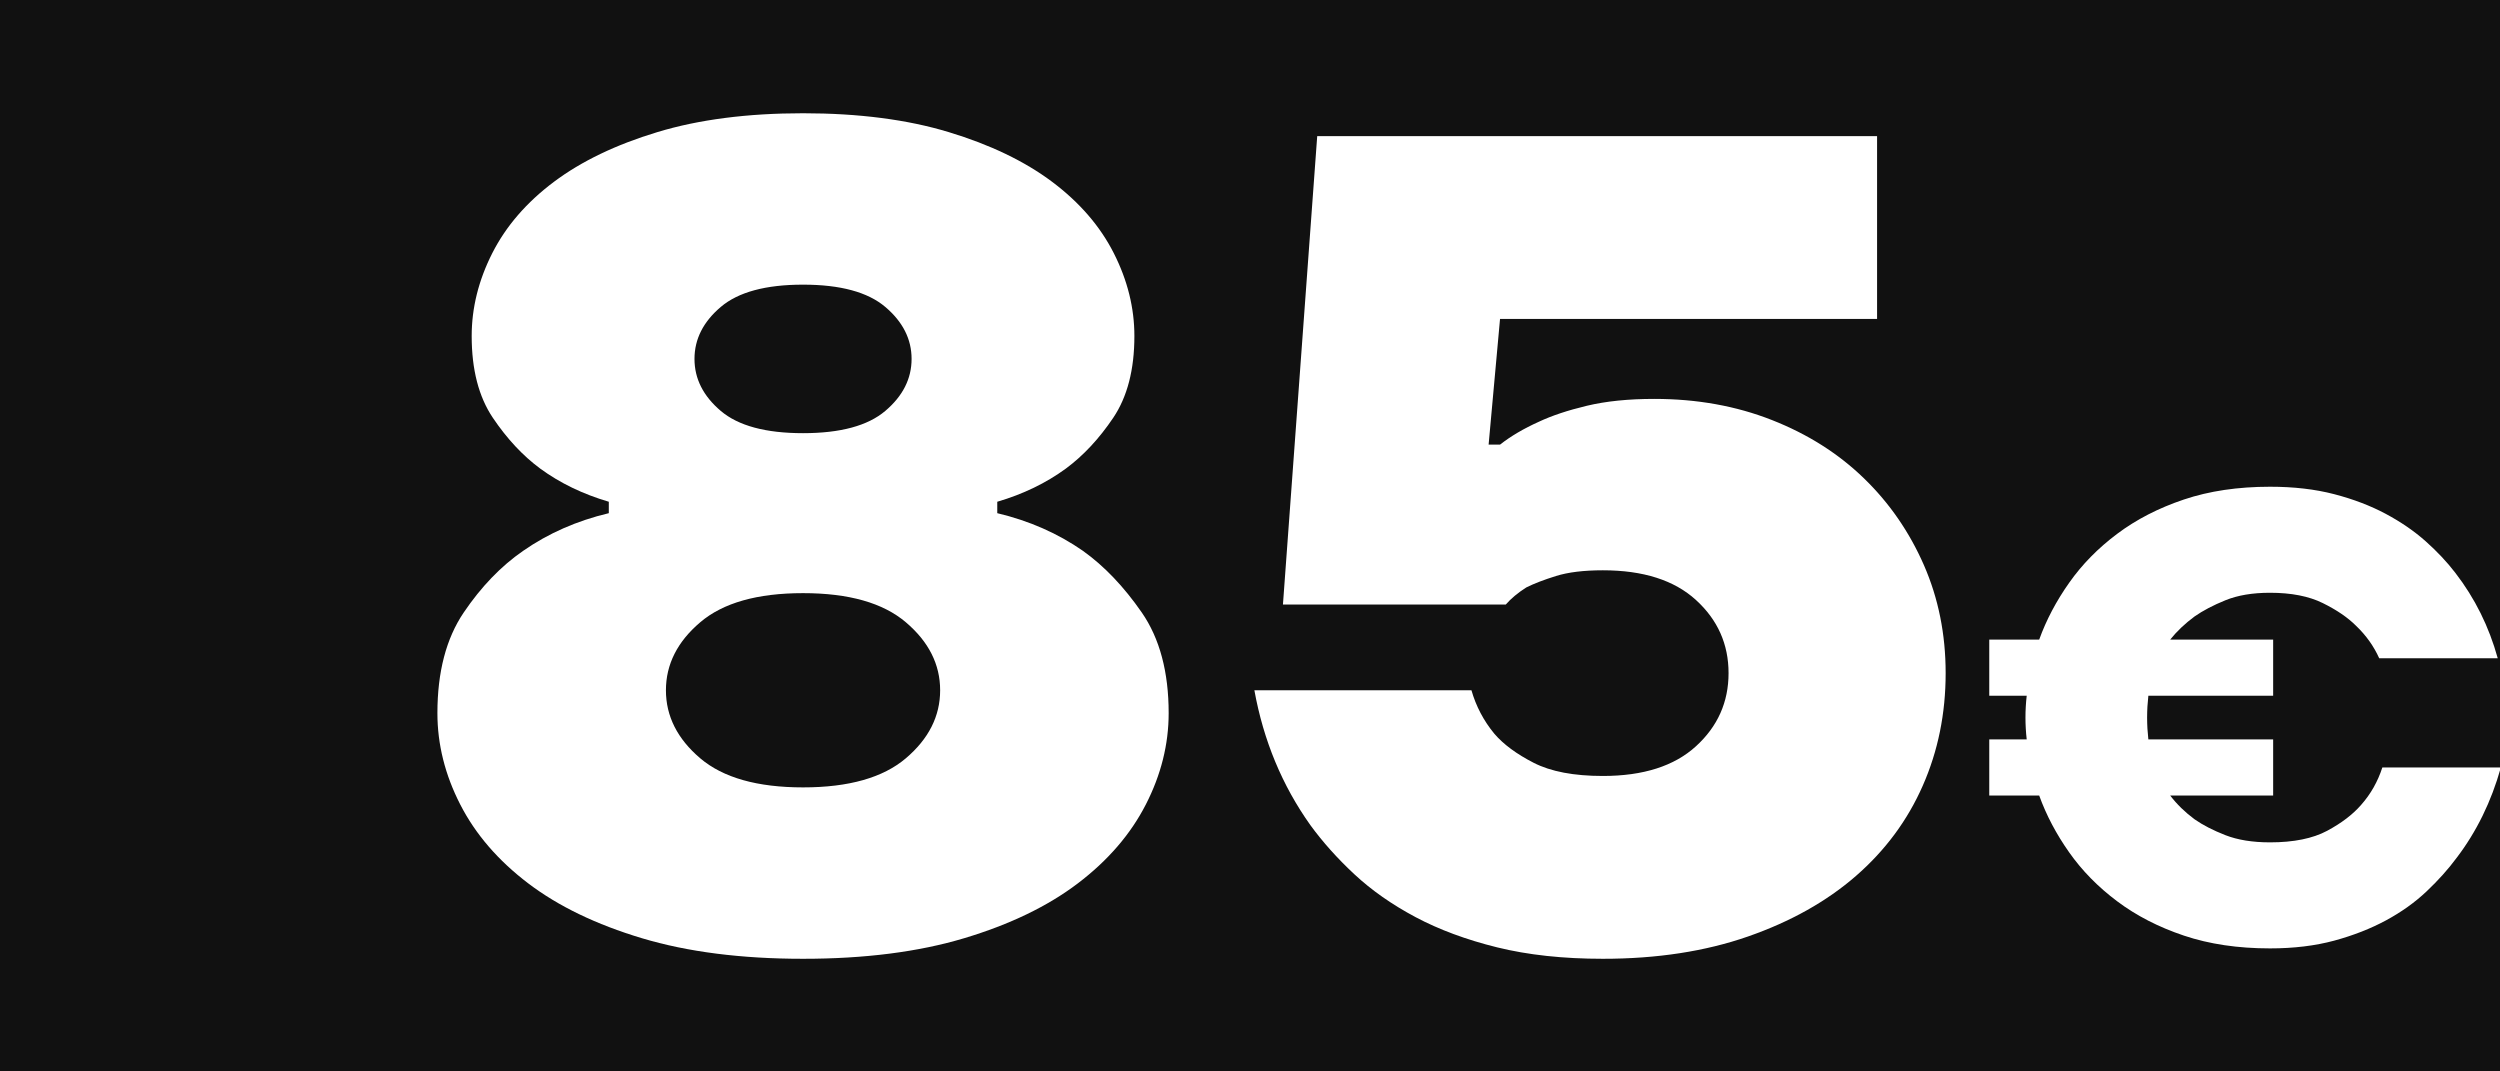
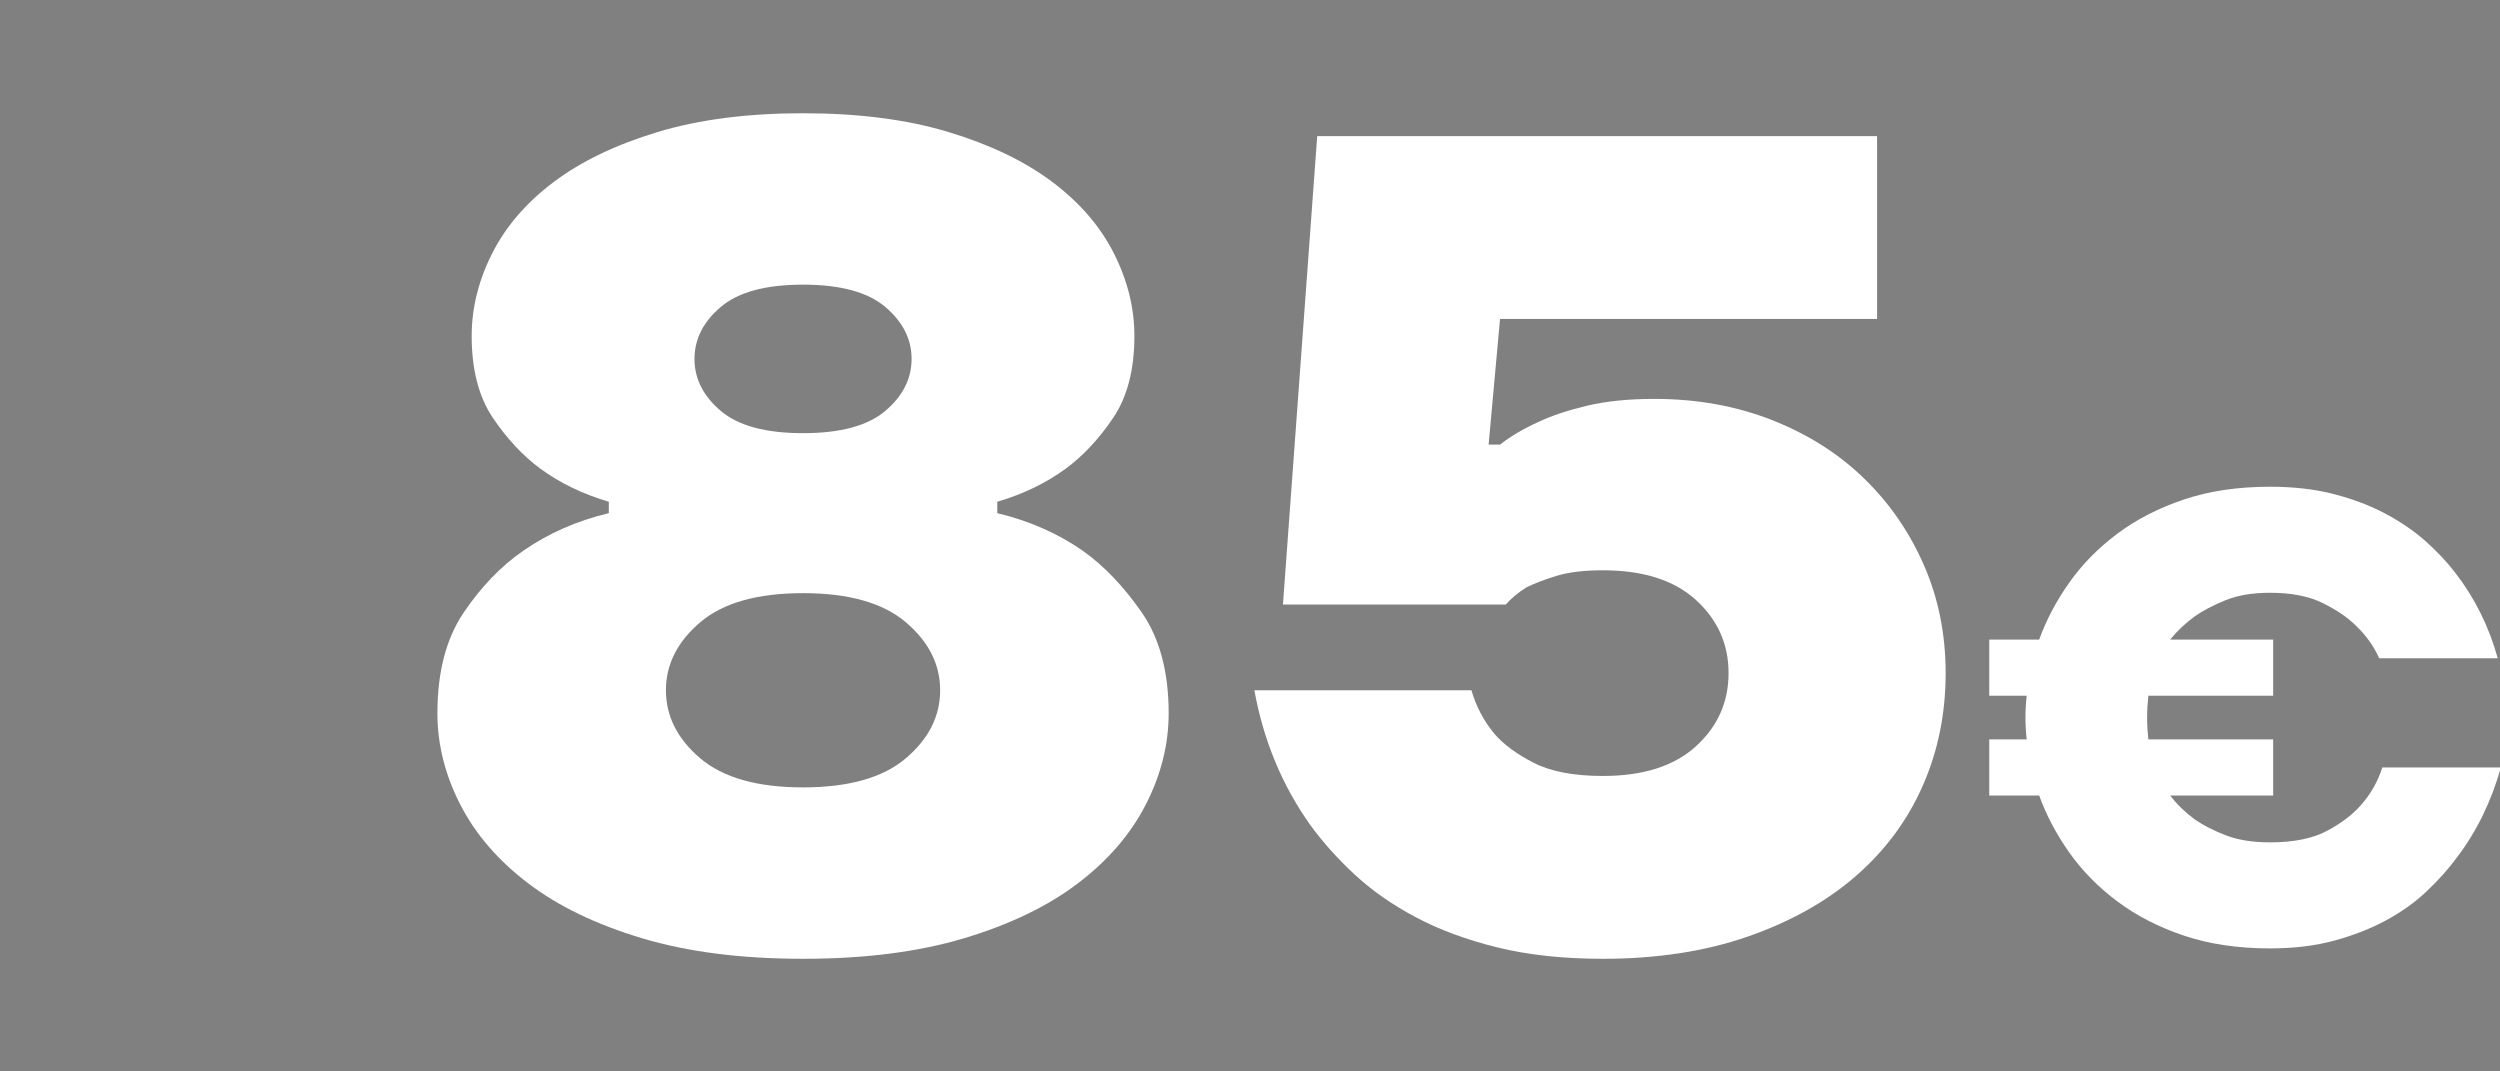
<svg xmlns="http://www.w3.org/2000/svg" width="100%" height="100%" viewBox="0 0 140 60" version="1.1" xml:space="preserve" style="fill-rule:evenodd;clip-rule:evenodd;stroke-linejoin:round;stroke-miterlimit:2;">
  <rect x="0" y="0" width="140" height="60" fill="#808080" stroke="none" />
  <g transform="matrix(0.837,0,0,0.725,14.322,4.932)">
-     <rect x="-17.112" y="-6.804" width="167.27" height="82.768" style="fill:rgb(17,17,17);" />
-   </g>
+     </g>
  <g transform="matrix(1.748,0,0,1.748,-36.797,-30.114)">
    <path d="M46.778,47.944C44.801,47.944 43.08,47.724 41.616,47.285C40.152,46.846 38.938,46.26 37.974,45.528C37.01,44.796 36.284,43.954 35.796,43.002C35.308,42.05 35.064,41.074 35.064,40.074C35.064,38.756 35.345,37.682 35.906,36.852C36.467,36.023 37.102,35.364 37.809,34.876C38.615,34.315 39.53,33.912 40.555,33.668L40.555,33.302C39.725,33.058 38.993,32.704 38.358,32.24C37.797,31.825 37.291,31.282 36.839,30.611C36.388,29.94 36.162,29.068 36.162,27.994C36.162,27.091 36.382,26.207 36.821,25.34C37.26,24.474 37.919,23.711 38.798,23.052C39.676,22.394 40.78,21.863 42.11,21.46C43.44,21.057 44.996,20.856 46.778,20.856C48.559,20.856 50.115,21.057 51.445,21.46C52.775,21.863 53.879,22.394 54.757,23.052C55.636,23.711 56.295,24.474 56.734,25.34C57.173,26.207 57.393,27.091 57.393,27.994C57.393,29.068 57.167,29.94 56.716,30.611C56.264,31.282 55.758,31.825 55.197,32.24C54.562,32.704 53.83,33.058 53,33.302L53,33.668C54.025,33.912 54.94,34.315 55.746,34.876C56.429,35.364 57.057,36.023 57.631,36.852C58.204,37.682 58.491,38.756 58.491,40.074C58.491,41.074 58.247,42.05 57.759,43.002C57.271,43.954 56.545,44.796 55.581,45.528C54.617,46.26 53.403,46.846 51.939,47.285C50.475,47.724 48.754,47.944 46.778,47.944ZM46.778,42.453C48.242,42.453 49.34,42.142 50.072,41.52C50.804,40.897 51.17,40.171 51.17,39.342C51.17,38.512 50.804,37.786 50.072,37.164C49.34,36.541 48.242,36.23 46.778,36.23C45.313,36.23 44.215,36.541 43.483,37.164C42.751,37.786 42.385,38.512 42.385,39.342C42.385,40.171 42.751,40.897 43.483,41.52C44.215,42.142 45.313,42.453 46.778,42.453ZM46.778,31.105C47.973,31.105 48.852,30.868 49.413,30.392C49.974,29.916 50.255,29.361 50.255,28.726C50.255,28.092 49.974,27.537 49.413,27.061C48.852,26.585 47.973,26.347 46.778,26.347C45.582,26.347 44.703,26.585 44.142,27.061C43.581,27.537 43.3,28.092 43.3,28.726C43.3,29.361 43.581,29.916 44.142,30.392C44.703,30.868 45.582,31.105 46.778,31.105Z" style="fill:white;fill-rule:nonzero;" />
    <path d="M72.401,47.944C71.132,47.944 70.003,47.822 69.015,47.578C68.027,47.334 67.154,47.01 66.398,46.608C65.641,46.205 64.989,45.747 64.439,45.235C63.89,44.723 63.421,44.198 63.03,43.661C62.127,42.392 61.529,40.952 61.237,39.342L68.191,39.342C68.338,39.854 68.582,40.318 68.924,40.733C69.216,41.074 69.637,41.385 70.186,41.666C70.736,41.947 71.474,42.087 72.401,42.087C73.694,42.087 74.689,41.77 75.384,41.135C76.08,40.501 76.428,39.72 76.428,38.793C76.428,37.865 76.08,37.084 75.384,36.45C74.689,35.815 73.694,35.498 72.401,35.498C71.791,35.498 71.291,35.559 70.9,35.681C70.51,35.803 70.193,35.925 69.949,36.047C69.68,36.218 69.46,36.401 69.29,36.596L62.152,36.596L63.25,21.588L81.186,21.588L81.186,27.445L69.107,27.445L68.741,31.472L69.107,31.472C69.448,31.203 69.863,30.959 70.351,30.739C70.766,30.544 71.278,30.373 71.889,30.227C72.499,30.081 73.219,30.007 74.048,30.007C75.415,30.007 76.672,30.233 77.819,30.685C78.966,31.136 79.948,31.758 80.765,32.551C81.583,33.344 82.223,34.272 82.687,35.333C83.151,36.395 83.383,37.548 83.383,38.793C83.383,40.086 83.139,41.288 82.65,42.398C82.162,43.508 81.449,44.472 80.509,45.29C79.57,46.107 78.416,46.754 77.05,47.23C75.683,47.706 74.134,47.944 72.401,47.944Z" style="fill:white;fill-rule:nonzero;" />
    <path d="M93.775,47.611C92.749,47.611 91.829,47.475 91.017,47.202C90.204,46.929 89.491,46.562 88.878,46.102C88.265,45.643 87.752,45.12 87.339,44.533C86.926,43.947 86.606,43.341 86.38,42.714L84.78,42.714L84.78,40.916L85.98,40.916C85.966,40.796 85.956,40.679 85.95,40.566C85.943,40.453 85.94,40.336 85.94,40.216C85.94,40.096 85.943,39.979 85.95,39.866C85.956,39.753 85.966,39.636 85.98,39.516L84.78,39.516L84.78,37.718L86.38,37.718C86.606,37.091 86.926,36.485 87.339,35.899C87.752,35.312 88.265,34.789 88.878,34.33C89.491,33.87 90.204,33.503 91.017,33.23C91.829,32.957 92.749,32.821 93.775,32.821C94.534,32.821 95.221,32.9 95.834,33.06C96.447,33.22 96.996,33.43 97.483,33.69C97.969,33.95 98.395,34.243 98.762,34.569C99.128,34.896 99.445,35.232 99.711,35.579C100.338,36.392 100.791,37.304 101.07,38.317L97.273,38.317C97.1,37.931 96.853,37.584 96.533,37.278C96.267,37.011 95.91,36.768 95.464,36.548C95.018,36.328 94.455,36.218 93.775,36.218C93.215,36.218 92.739,36.298 92.346,36.458C91.953,36.618 91.623,36.791 91.356,36.978C91.05,37.205 90.79,37.451 90.577,37.718L93.875,37.718L93.875,39.516L89.877,39.516C89.864,39.636 89.854,39.753 89.847,39.866C89.841,39.979 89.837,40.096 89.837,40.216C89.837,40.336 89.841,40.453 89.847,40.566C89.854,40.679 89.864,40.796 89.877,40.916L93.875,40.916L93.875,42.714L90.577,42.714C90.79,42.994 91.05,43.247 91.356,43.474C91.623,43.661 91.953,43.83 92.346,43.984C92.739,44.137 93.215,44.214 93.775,44.214C94.534,44.214 95.144,44.09 95.604,43.844C96.064,43.597 96.427,43.321 96.693,43.014C97,42.668 97.226,42.268 97.373,41.815L101.17,41.815C100.864,42.908 100.391,43.874 99.751,44.713C99.485,45.073 99.165,45.429 98.792,45.783C98.419,46.136 97.986,46.445 97.493,46.712C97,46.978 96.447,47.195 95.834,47.362C95.221,47.528 94.534,47.611 93.775,47.611Z" style="fill:white;fill-rule:nonzero;" />
  </g>
</svg>